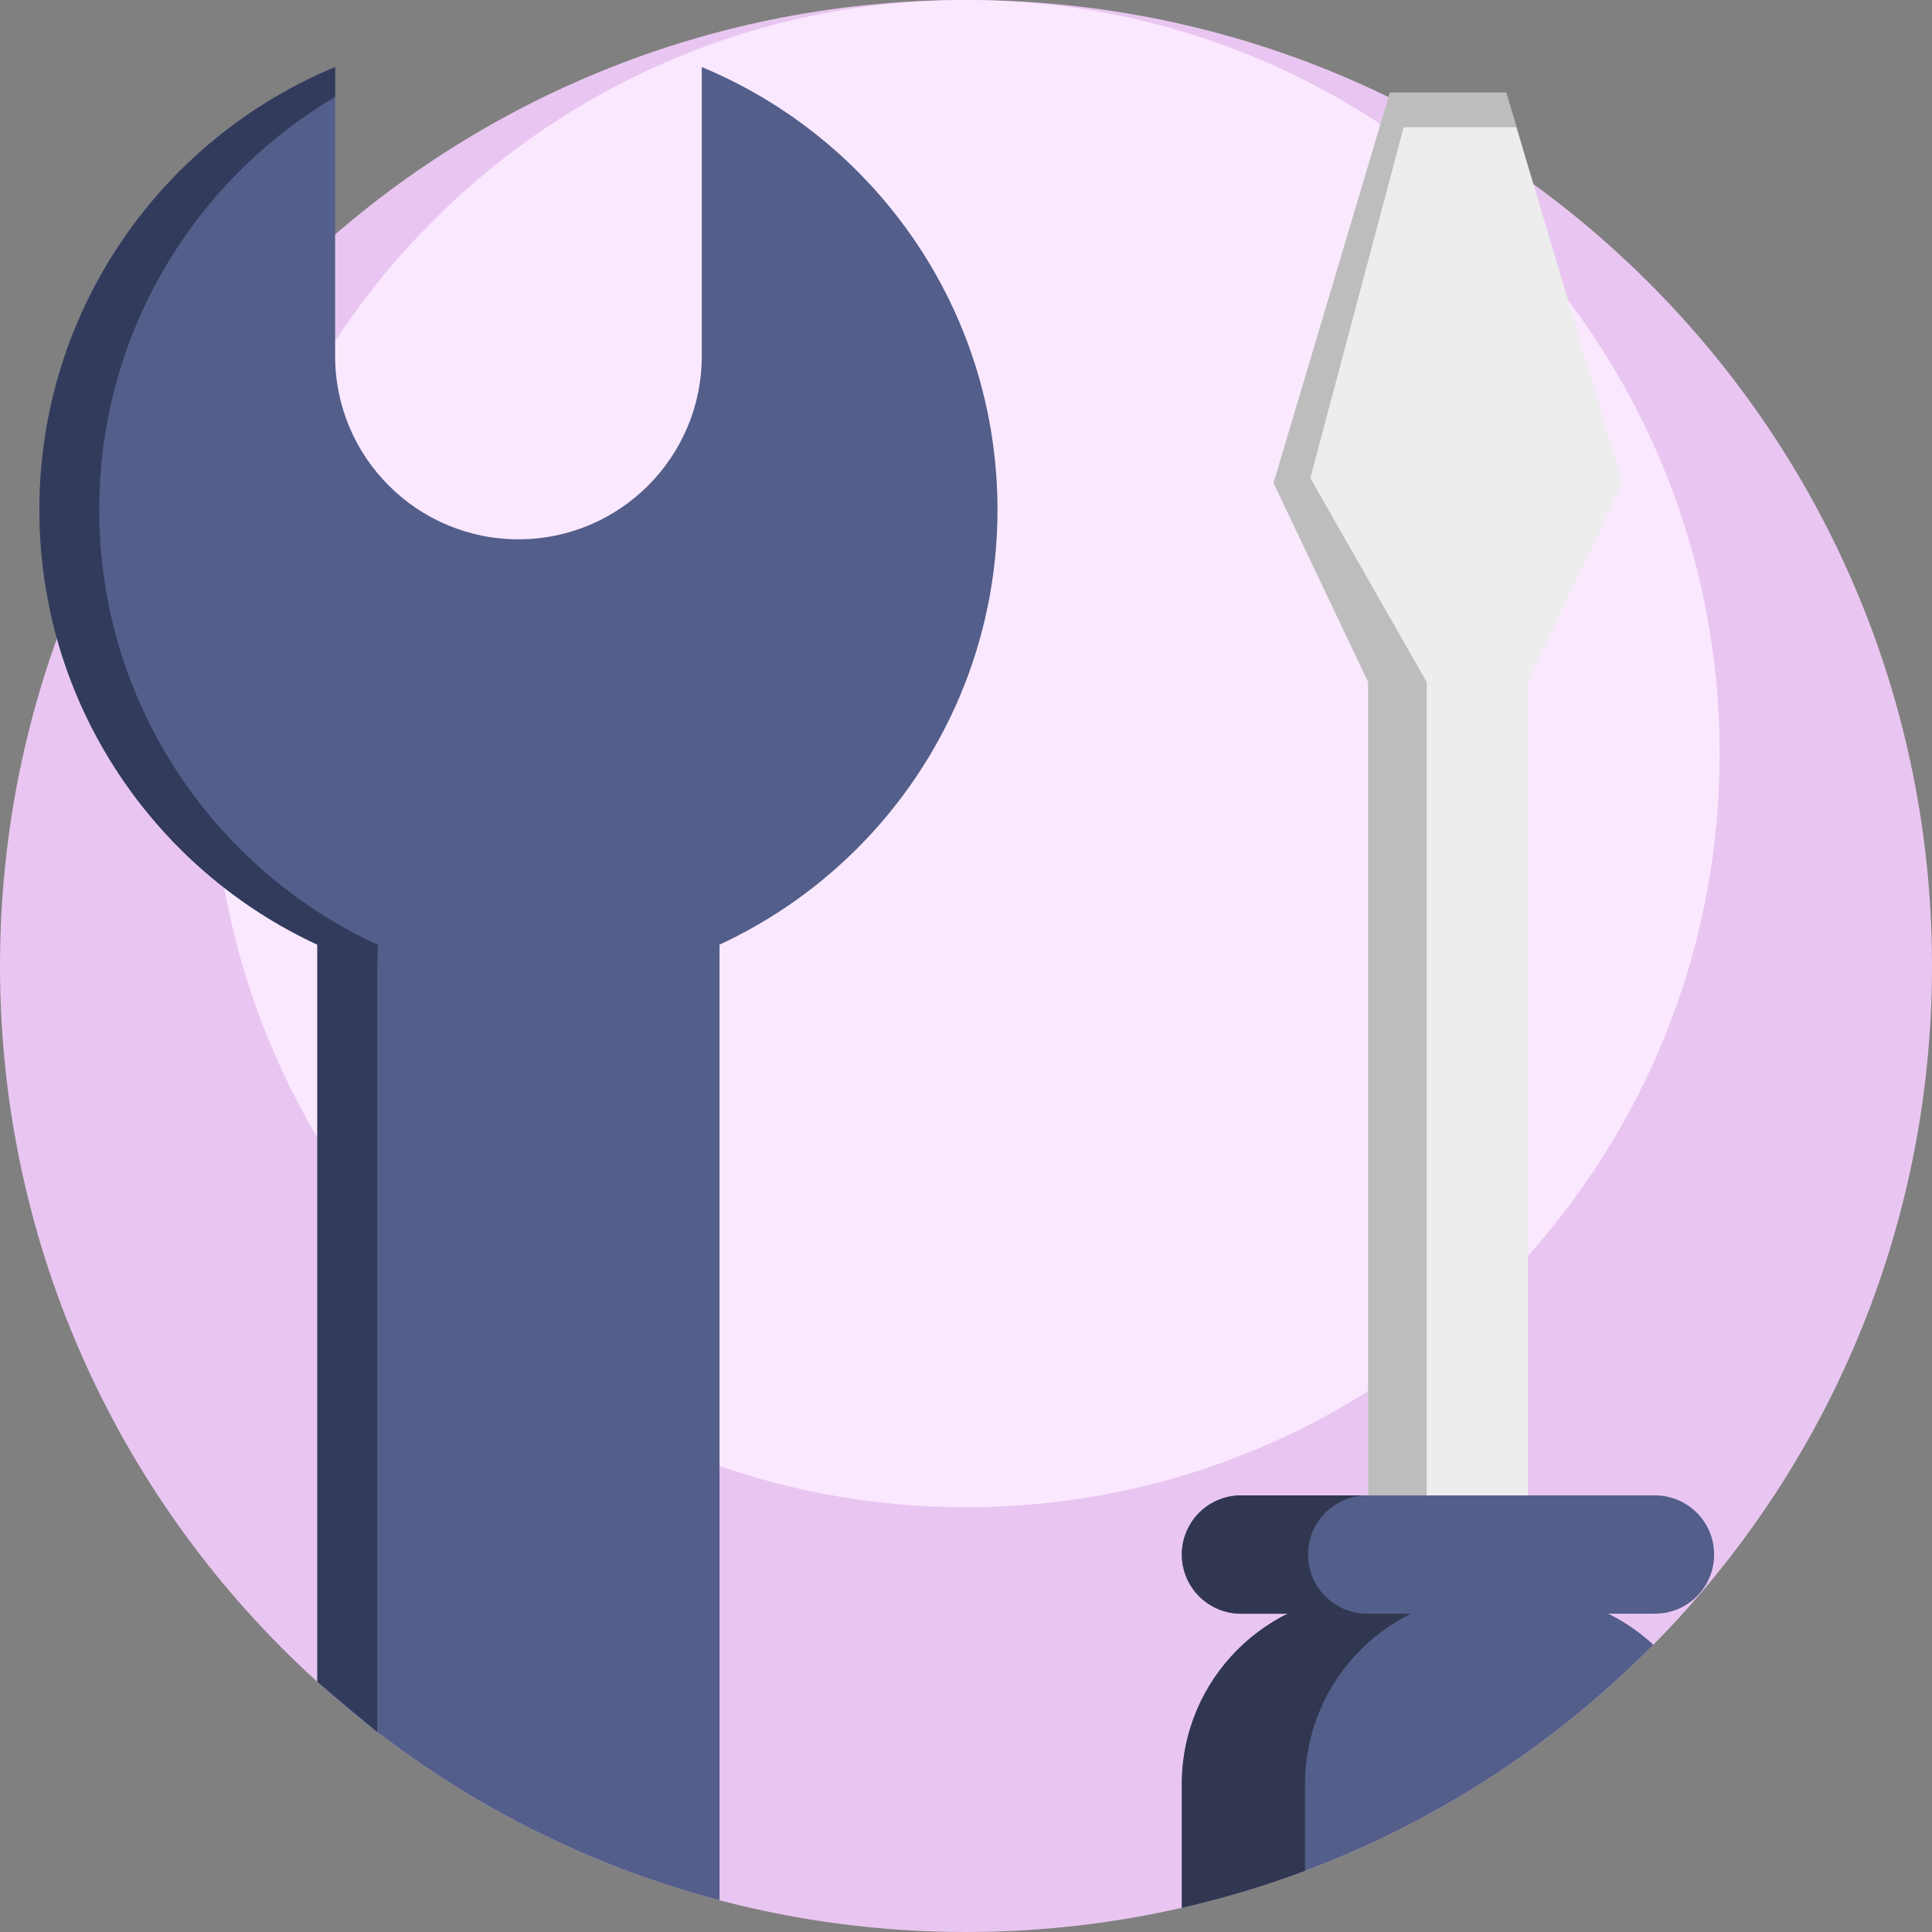
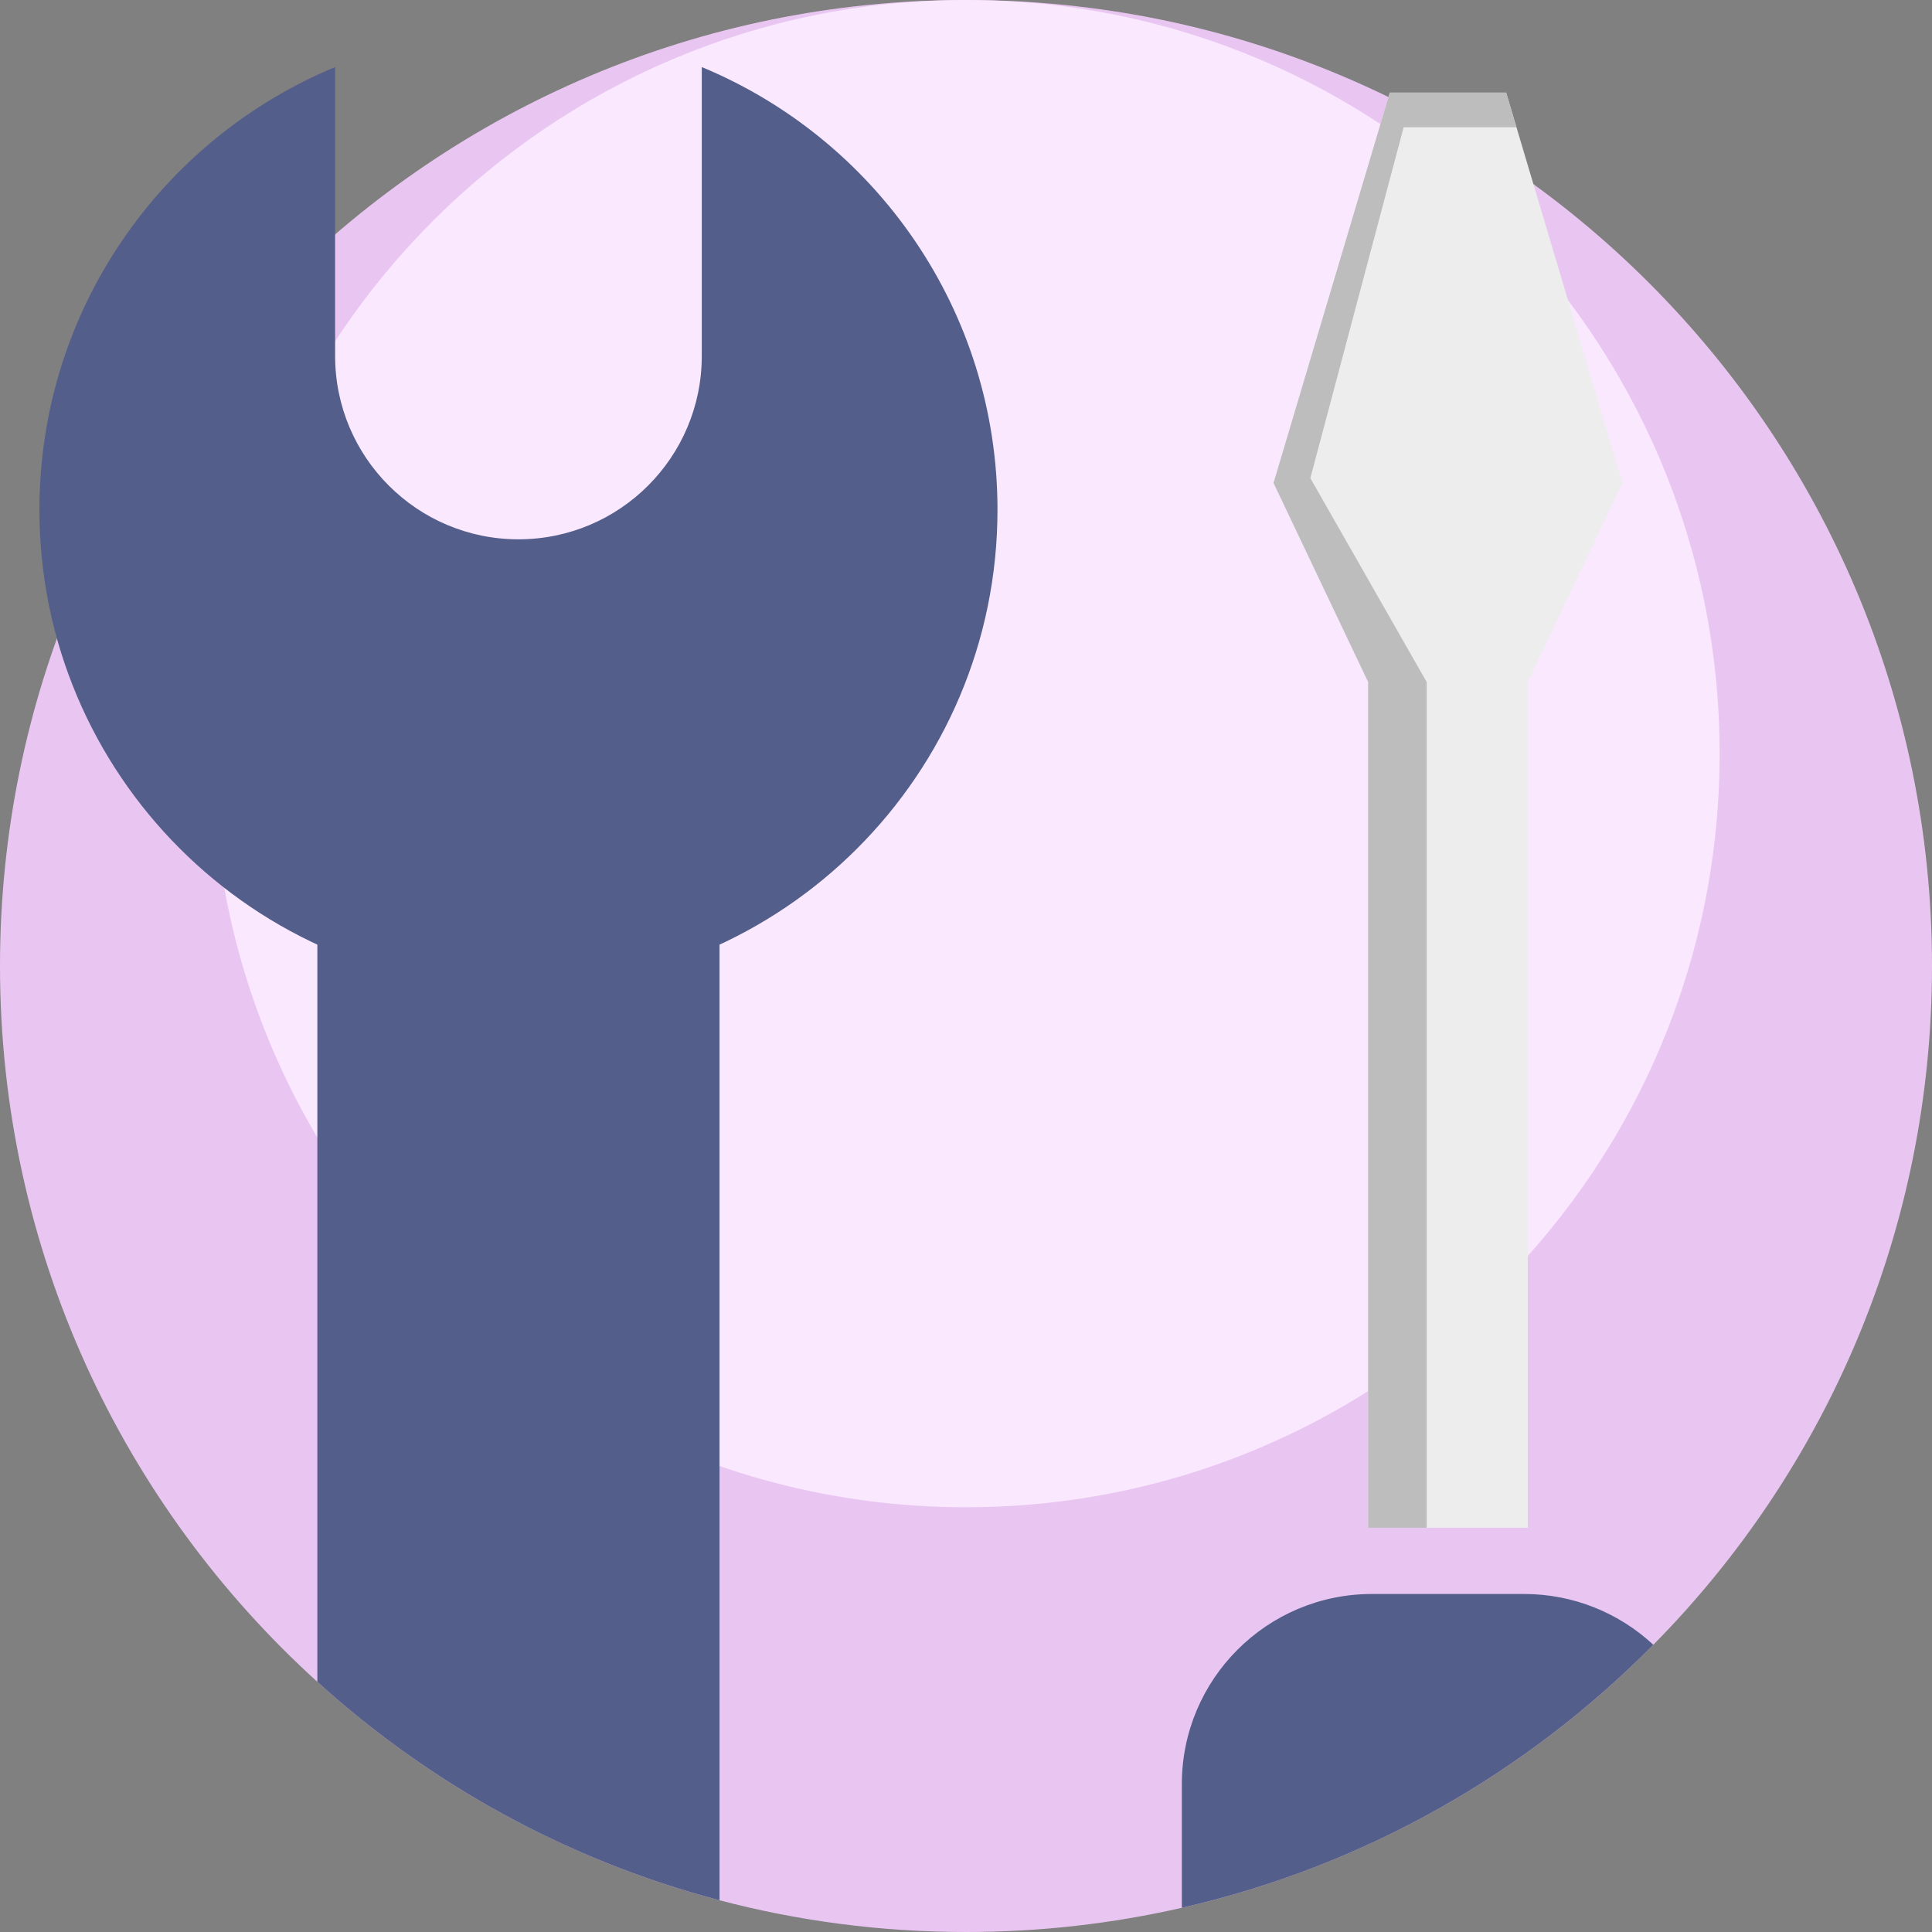
<svg xmlns="http://www.w3.org/2000/svg" xmlns:ns1="http://sodipodi.sourceforge.net/DTD/sodipodi-0.dtd" xmlns:ns2="http://www.inkscape.org/namespaces/inkscape" version="1.1" id="Capa_1" x="0px" y="0px" viewBox="0 0 512 512" style="enable-background:new 0 0 512 512;" xml:space="preserve" ns1:docname="030-tools_me1.svg" ns2:version="0.92.3 (2405546, 2018-03-11)">
  <rect x="0" y="0" width="512" height="512" fill="#808080" stroke="none" />
  <defs id="defs67">
	
	
</defs>
  <ns1:namedview pagecolor="#ffffff" bordercolor="#666666" borderopacity="1" objecttolerance="10" gridtolerance="10" guidetolerance="10" ns2:pageopacity="0" ns2:pageshadow="2" ns2:window-width="2260" ns2:window-height="1222" id="namedview65" showgrid="false" ns2:zoom="0.4609375" ns2:cx="-113.89831" ns2:cy="256" ns2:window-x="0" ns2:window-y="1" ns2:window-maximized="0" ns2:current-layer="Capa_1" />
  <path style="fill:#e9c6f1;fill-opacity:1" d="M512,256c0,70.113-28.181,133.653-73.853,179.879c-25.819,26.154-57.229,46.77-92.296,59.904  c-10.564,3.971-21.473,7.252-32.653,9.801C294.807,509.785,275.665,512,256,512c-22.58,0-44.471-2.926-65.317-8.411  c-40.26-10.585-76.643-30.741-106.58-57.887C32.444,398.869,0,331.222,0,256C0,114.615,114.615,0,256,0S512,114.615,512,256z" id="path2" />
  <path style="fill:#fae8ff;fill-opacity:1" d="M455.717,199.717c0,54.698-21.985,104.268-57.616,140.332  c-20.142,20.404-44.646,36.487-72.004,46.734c-8.241,3.098-16.752,5.657-25.474,7.647c-14.346,3.277-29.281,5.005-44.622,5.005  c-17.616,0-34.694-2.282-50.957-6.562c-31.409-8.258-59.792-23.983-83.148-45.16c-40.302-36.536-65.613-89.311-65.613-147.994  C56.283,89.416,145.7,0,256,0S455.717,89.416,455.717,199.717z" id="path4" />
  <path ns2:connector-curvature="0" id="path6" d="M 190.683,236.962 V 503.589 C 150.423,493.004 114.04,472.848 84.103,445.702 v -208.74 z" style="fill:#535e8a" />
  <path ns2:connector-curvature="0" id="path8" d="m 185.98,17.774 v 76.564 c 0,26.833 -21.753,48.586 -48.586,48.586 v 0 c -26.833,0 -48.586,-21.753 -48.586,-48.586 V 17.774 c -46.001,19.074 -78.362,64.41 -78.362,117.311 0,70.112 56.837,126.949 126.949,126.949 70.112,0 126.949,-56.837 126.949,-126.949 0,-52.901 -32.361,-98.237 -78.364,-117.311 z" style="fill:#535e8a" />
  <g id="g16">
-     <polyline style="fill:#323B5B;" points="99.952,458.992 99.952,250.546 84.104,250.143 84.104,445.701  " id="polyline12" />
-     <path style="fill:#323B5B;" d="M100.159,250.426c-43.6-20.097-73.865-64.182-73.865-115.341c0-46.588,25.105-87.299,62.516-109.382   v-7.93C42.807,36.848,10.446,82.184,10.446,135.085c0,57.079,37.67,105.359,89.505,121.337L100.159,250.426z" id="path14" />
-   </g>
+     </g>
  <rect x="362.569" y="177.622" style="fill:#EDEDED;" width="42.316" height="227.255" id="rect18" />
  <rect x="362.569" y="177.622" style="fill:#BDBDBD;" width="15.515" height="227.255" id="rect20" />
  <polygon style="fill:#EDEDED;" points="429.966,127.99 399.143,24.551 368.32,24.551 337.497,127.99 362.573,180.752   404.89,180.752 " id="polygon22" />
  <path style="fill:#535e8a;fill-opacity:1" d="M438.147,435.879c-33.604,34.032-76.675,58.692-124.949,69.705v-32.768  c0-27.836,22.57-50.395,50.395-50.395h40.27C417.102,422.421,429.15,427.53,438.147,435.879z" id="path24" />
-   <path style="fill:#313751;fill-opacity:1" d="M396.246,422.421c-27.836,0-50.395,22.559-50.395,50.395v22.967  c-10.564,3.971-21.473,7.252-32.653,9.801v-32.768c0-27.836,22.57-50.395,50.395-50.395H396.246z" id="path26" />
  <polygon style="fill:#BDBDBD;" points="378.088,180.752 347.254,126.715 371.984,33.719 401.875,33.719 399.143,24.551   368.32,24.551 337.497,127.99 362.573,180.752 372.101,186.739 " id="polygon28" />
-   <path style="fill:#535e8a;fill-opacity:1" d="M438.589,427.645H328.874c-8.656,0-15.673-7.018-15.673-15.673l0,0  c0-8.656,7.018-15.673,15.673-15.673h109.714c8.656,0,15.673,7.018,15.673,15.673l0,0  C454.262,420.628,447.245,427.645,438.589,427.645z" id="path30" />
-   <path style="fill:#313751;fill-opacity:1" d="M346.641,411.972c0-8.656,7.018-15.673,15.673-15.673h-33.44c-8.656,0-15.673,7.018-15.673,15.673  c0,8.656,7.018,15.673,15.673,15.673h33.44C353.658,427.645,346.641,420.628,346.641,411.972z" id="path32" />
  <g id="g34">
</g>
  <g id="g36">
</g>
  <g id="g38">
</g>
  <g id="g40">
</g>
  <g id="g42">
</g>
  <g id="g44">
</g>
  <g id="g46">
</g>
  <g id="g48">
</g>
  <g id="g50">
</g>
  <g id="g52">
</g>
  <g id="g54">
</g>
  <g id="g56">
</g>
  <g id="g58">
</g>
  <g id="g60">
</g>
  <g id="g62">
</g>
</svg>